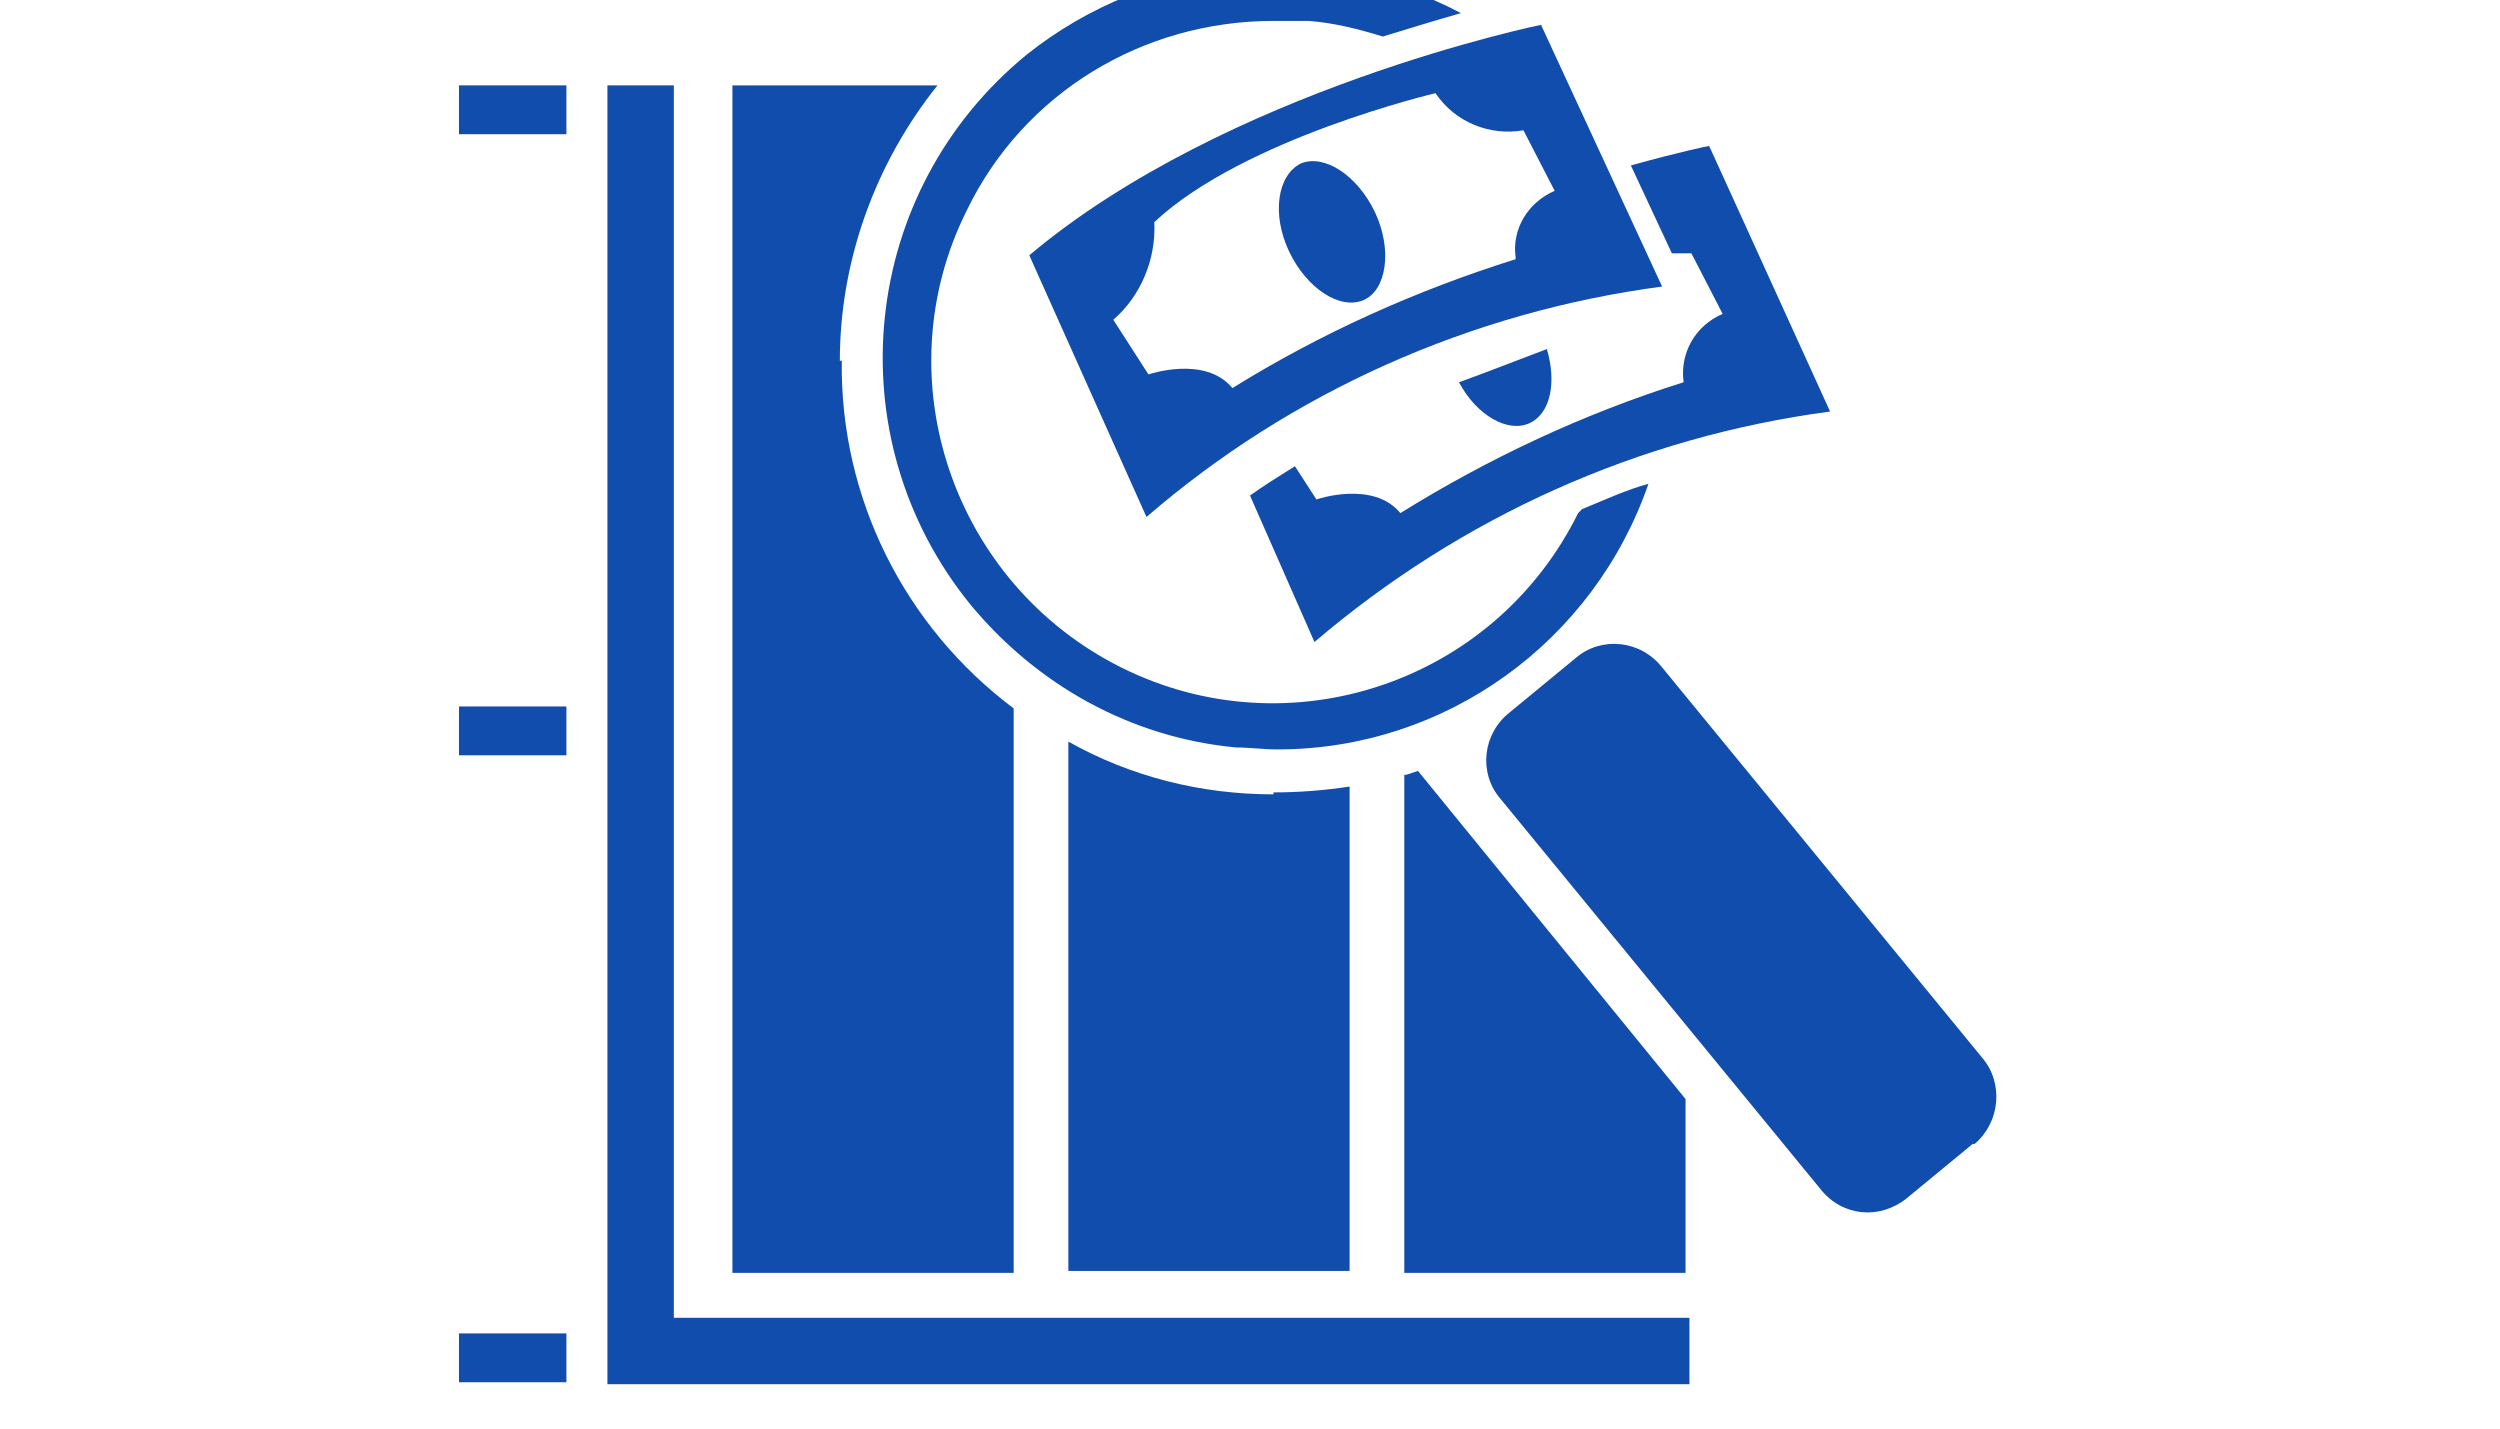
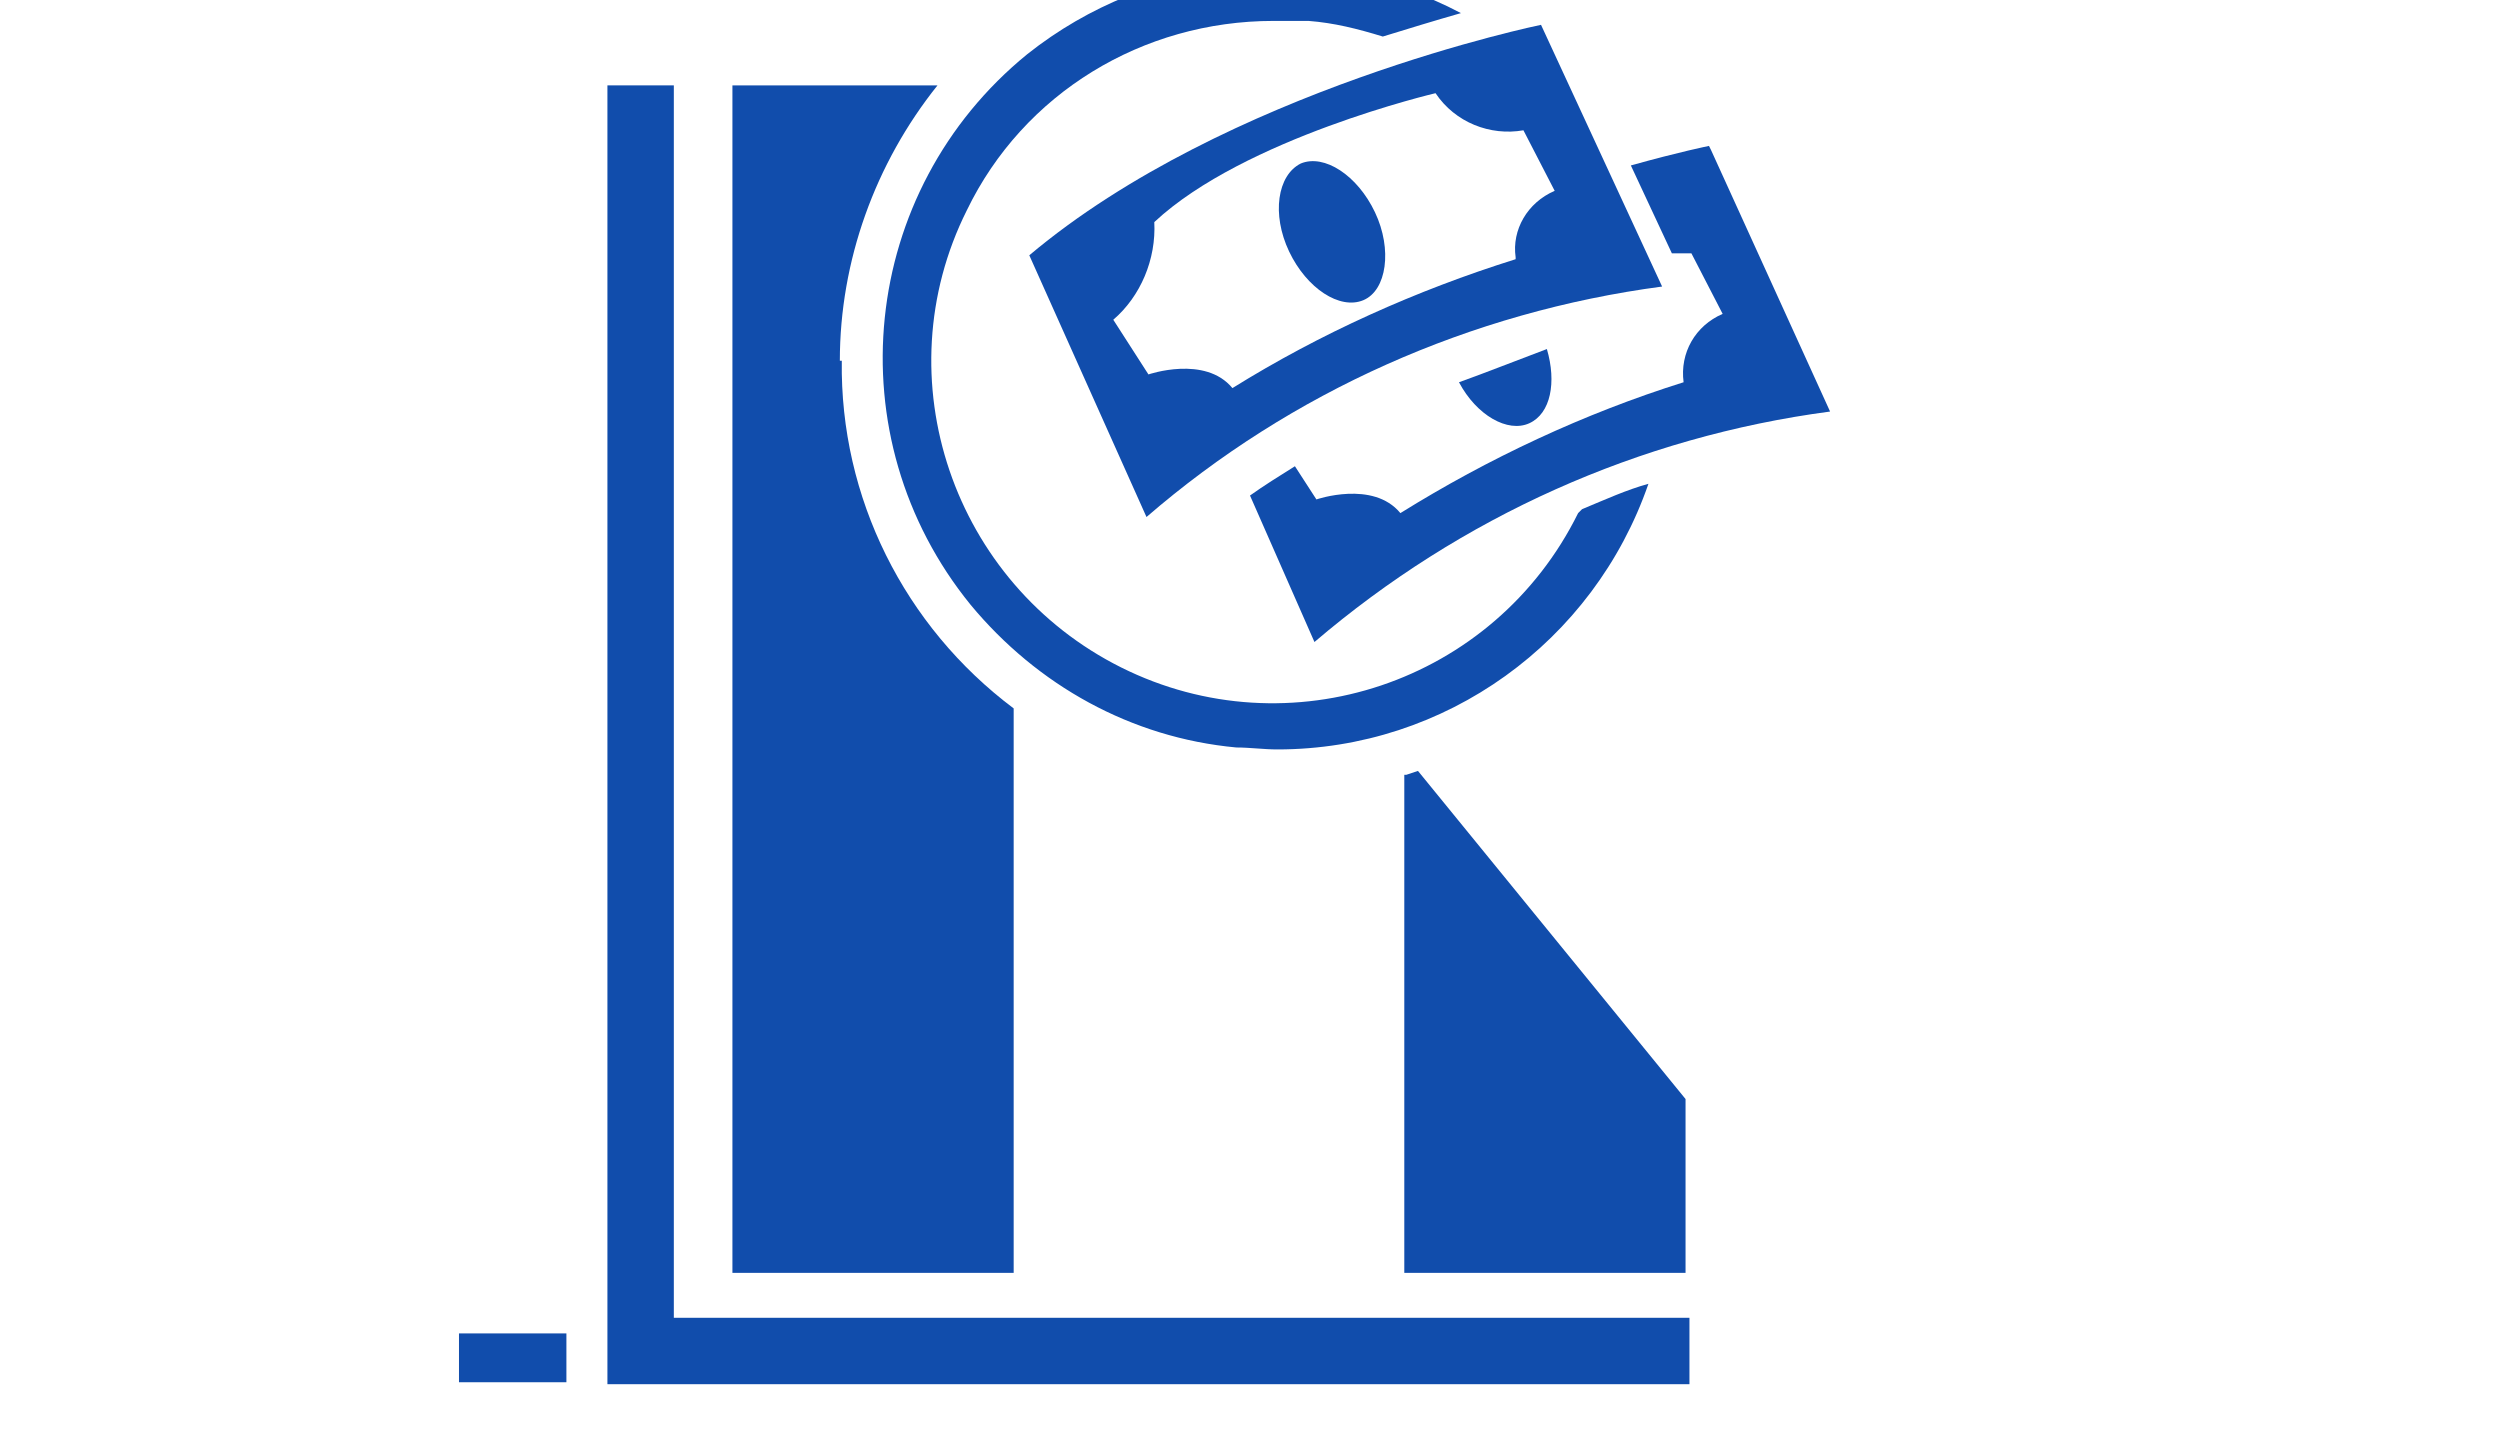
<svg xmlns="http://www.w3.org/2000/svg" width="98" height="56" id="Laag_1" version="1.1" viewBox="0 27.429 128 73.143">
  <defs>
    <style>
      .st0 {
        fill: #114dac;
      }
    </style>
  </defs>
  <polygon class="st0" points="86.5 98.3 31.1 98.3 31.1 31.8 34.5 31.8 34.5 94.9 86.5 94.9 86.5 98.3" />
-   <rect class="st0" x="23.5" y="31.8" width="5.5" height="2.5" />
-   <rect class="st0" x="23.5" y="63.6" width="5.5" height="2.5" />
  <rect class="st0" x="23.5" y="95.7" width="5.5" height="2.5" />
  <path class="st0" d="M78.3,49.1c1.1-.5,1.4-2.1.9-3.8-1.6.6-3.1,1.2-4.5,1.7.9,1.7,2.5,2.6,3.6,2.1Z" />
  <path class="st0" d="M87.5,34.9s-1.5.3-4,1l2.1,4.5c.3,0,.7,0,1,0l1.6,3.1c-1.4.6-2.2,2-2,3.5-5.1,1.6-10,3.9-14.5,6.7-1.4-1.7-4.3-.7-4.3-.7l-1.1-1.7c-.8.5-1.6,1-2.3,1.5l3.3,7.5c7.5-6.4,16.6-10.5,26.4-11.8l-6.1-13.4Z" />
  <path class="st0" d="M78.9,28.7s-16.1,3.3-26.2,11.8l6,13.4c7.4-6.4,16.6-10.5,26.4-11.8l-6.2-13.4ZM77.6,40.7c-5.1,1.6-10,3.8-14.5,6.6-1.4-1.7-4.3-.7-4.3-.7l-1.8-2.8c1.4-1.2,2.2-3.1,2.1-5,4.6-4.3,14.4-6.6,14.4-6.6,1,1.5,2.8,2.2,4.5,1.9l1.6,3.1c-1.4.6-2.2,2-2,3.4h0Z" />
  <path class="st0" d="M66.6,35.8c-1.2.6-1.5,2.6-.6,4.5s2.6,3,3.8,2.5,1.5-2.6.6-4.5-2.6-3-3.8-2.5Z" />
-   <path class="st0" d="M101,86l-3.4,2.8c-1.4,1.1-3.3.9-4.4-.5l-16.4-20c-1.1-1.3-.9-3.3.5-4.4l3.4-2.8c1.3-1.1,3.3-.9,4.4.5l16.4,20c1.1,1.3.9,3.3-.4,4.4Z" />
  <path class="st0" d="M43,45.9c0-5.1,1.8-10.1,5-14.1h-10.5v60.8h14.4v-28.9c-5.6-4.2-8.9-10.8-8.8-17.8Z" />
  <path class="st0" d="M71.9,67.1v25.5h14.4v-8.9l-13.7-16.8-.6.2Z" />
-   <path class="st0" d="M65.2,68.1c-3.7,0-7.3-.9-10.5-2.7v27.1h14.4v-24.8c-1.3.2-2.6.3-3.9.3Z" />
  <path class="st0" d="M80.8,53.7c-4.3,8.7-14.8,12.2-23.4,7.9s-12.2-14.8-7.9-23.4c2.9-6,9-9.7,15.7-9.7.6,0,1.2,0,1.8,0,1.3.1,2.5.4,3.8.8,1.3-.4,2.6-.8,4-1.2-7.2-3.8-15.9-2.9-22.2,2.1-8.6,7-9.9,19.6-2.9,28.2,3.4,4.1,8.2,6.8,13.6,7.3.7,0,1.4.1,2.1.1,8.6,0,16.2-5.5,19-13.6-1.1.3-2.2.8-3.4,1.3Z" />
</svg>